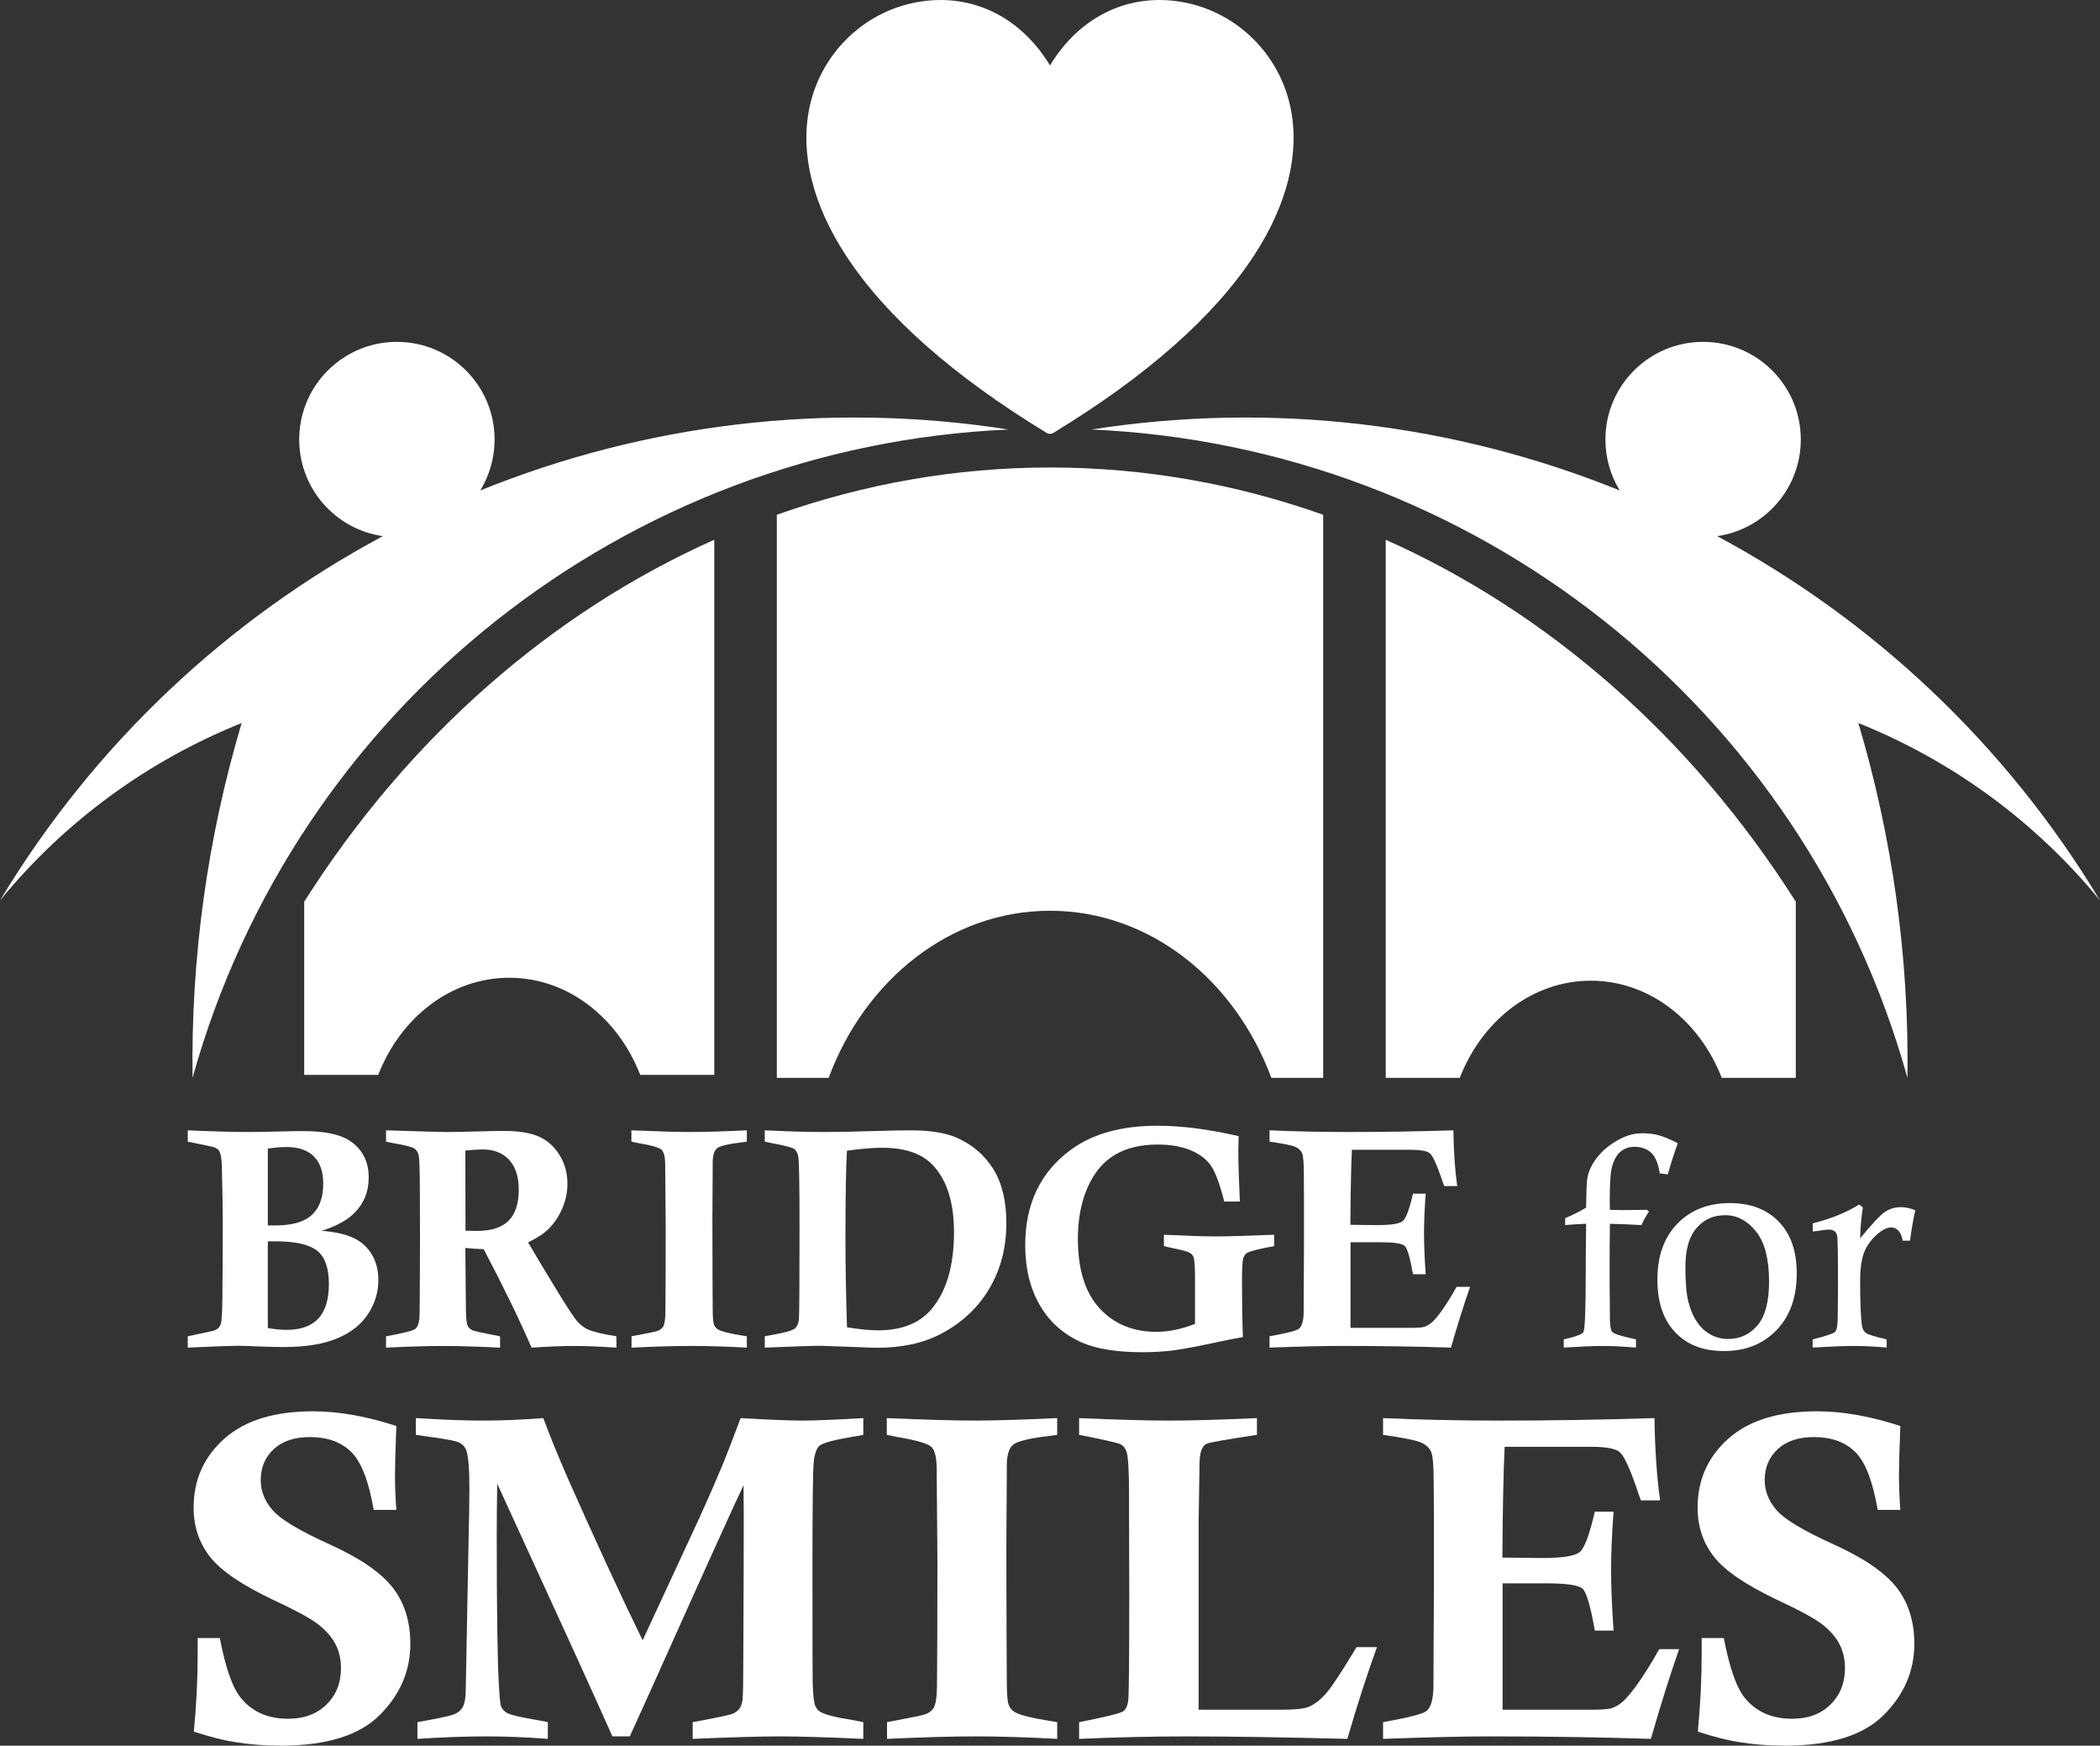
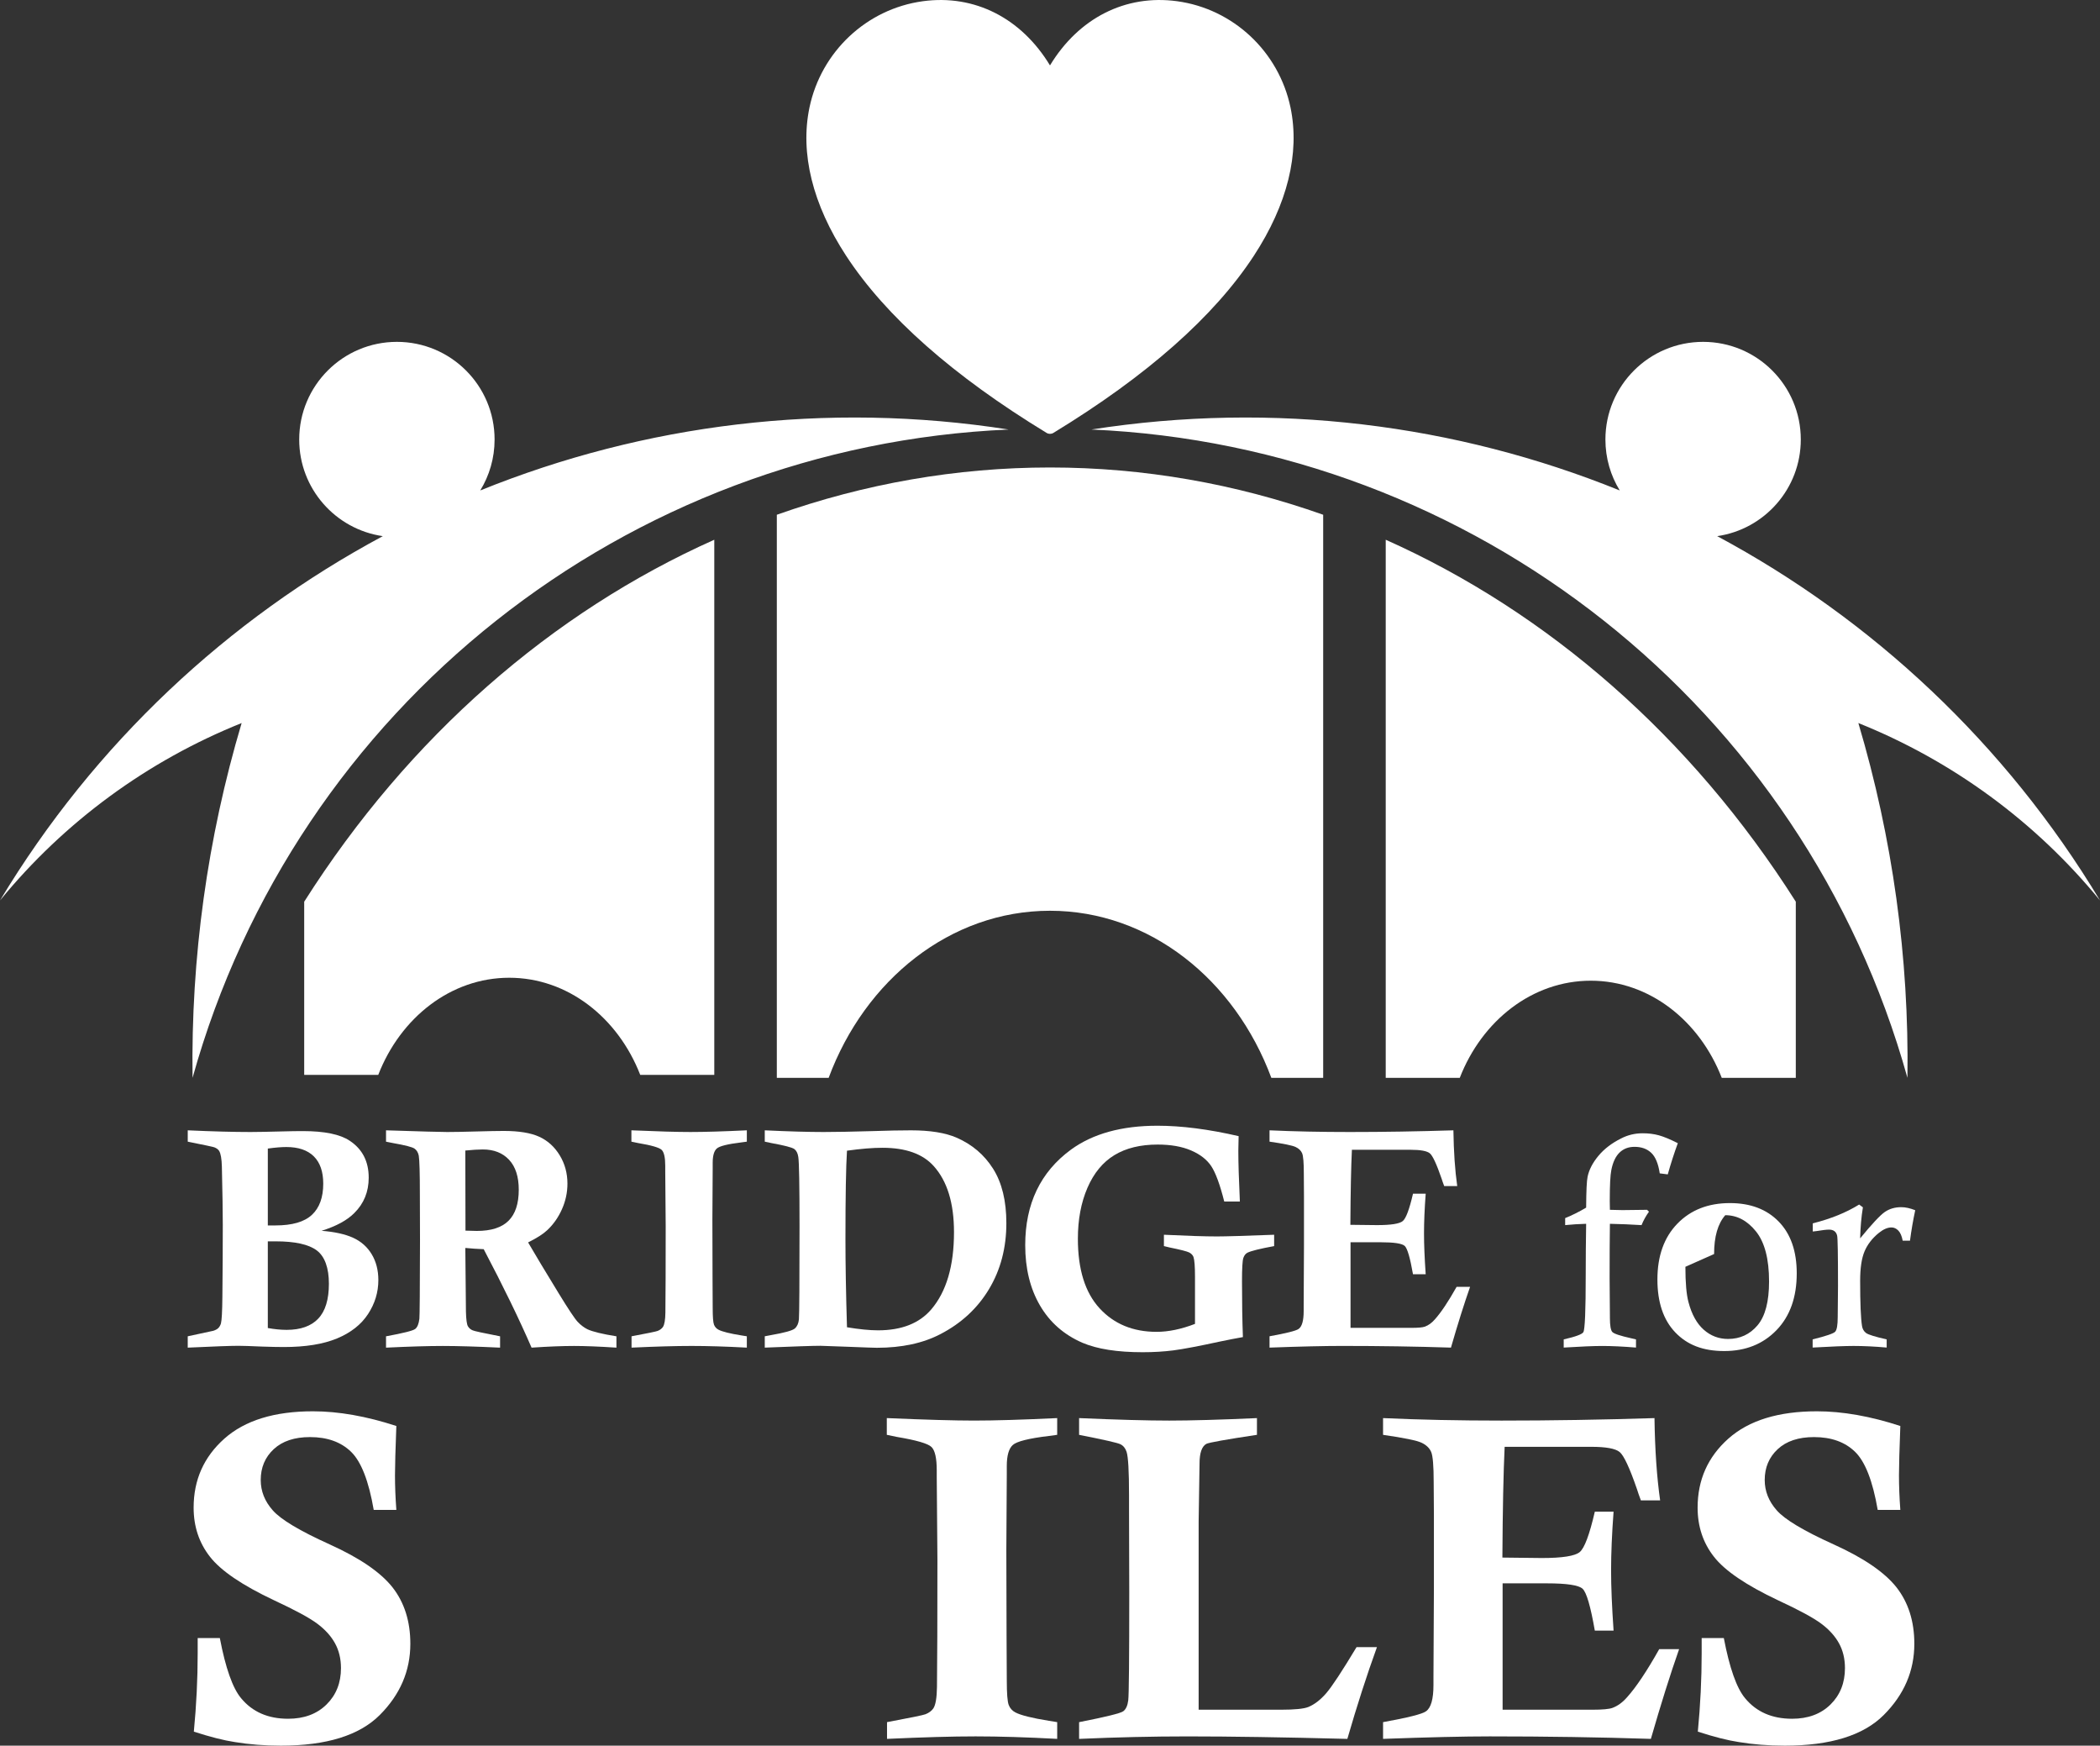
<svg xmlns="http://www.w3.org/2000/svg" id="Layer_1" data-name="Layer 1" viewBox="0 0 2427.42 2017.27">
  <rect x="0" y="0" width="2427.42" height="2017.27" fill="#333333" stroke="none" />
  <defs>
    <style> .cls-1, .cls-2 { fill: #fff; } .cls-2 { fill-rule: evenodd; } </style>
  </defs>
  <g>
    <path class="cls-2" d="M1261.55,496.35c210.87-32.94,421.27-6.27,610.73,70.41-10.51-17.14-16.56-37.29-16.56-58.86,0-62.33,50.55-112.85,112.92-112.85s112.92,50.52,112.92,112.85c0,56.8-41.98,103.78-96.63,111.67,178.94,95.97,333.13,239.42,442.48,420.97-74.31-90.79-170.4-161.3-279.31-204.99,39.57,133,58.71,271.24,56.73,409.98-119.64-429.2-501.93-729.98-943.29-749.18Z" />
    <path class="cls-2" d="M1165.87,496.35c-210.87-32.94-421.27-6.27-610.73,70.41,10.51-17.14,16.56-37.29,16.56-58.86,0-62.33-50.55-112.85-112.92-112.85s-112.92,50.52-112.92,112.85c0,56.8,41.98,103.78,96.63,111.67C263.54,715.55,109.35,858.99,0,1040.55c74.31-90.79,170.4-161.3,279.31-204.99-39.57,133-58.7,271.24-56.73,409.98,119.64-429.2,501.93-729.98,943.29-749.18Z" />
    <g>
      <path class="cls-2" d="M1601.78,623.73c187.49,83.67,352.9,227.39,474.01,418.26v203.54h-85.6c-25.71-66.12-83.82-112.23-151.4-112.23s-125.69,46.12-151.41,112.23h-85.6v-621.8h0Z" />
      <path class="cls-2" d="M897.94,1245.53h59.92c42.16-113.46,140.84-193.06,255.84-193.06s213.69,79.6,255.85,193.06h59.93v-650.68c-101.03-35.78-207.35-54.63-315.77-54.63s-214.73,18.85-315.77,54.63v650.68Z" />
      <path class="cls-2" d="M351.64,1041.99c121.11-190.87,286.52-334.59,474.01-418.26v618.38h-85.6c-25.71-66.12-83.82-112.23-151.41-112.23s-125.7,46.12-151.41,112.23h-85.6v-200.12h0Z" />
    </g>
  </g>
  <path class="cls-1" d="M217.02,1319.3v-13.1c28.67,1.3,52.85,1.95,72.56,1.95,7.67,0,20.23-.24,37.69-.71,8.26-.24,15.87-.35,22.83-.35,25.01,0,43.06,3.72,54.15,11.15,14.63,9.67,21.94,23.89,21.94,42.65,0,16.28-5.55,29.91-16.64,40.88-8.26,8.38-20.88,15.22-37.87,20.53,15.1,1.18,27.25,3.87,36.46,8.05,9.2,4.19,16.37,10.53,21.5,19.02,5.13,8.49,7.7,18.46,7.7,29.91,0,14.04-3.98,27.14-11.95,39.29-7.96,12.15-19.91,21.53-35.84,28.14-15.93,6.61-36.4,9.91-61.41,9.91-6.72,0-15.22-.18-25.48-.53-13.21-.59-22.24-.88-27.08-.88-8.97,0-28.49.71-58.58,2.12v-13.1l29.55-6.37c2.59-.82,4.54-1.89,5.84-3.19s2.3-3.07,3.01-5.31c.94-3.66,1.49-13.98,1.65-30.97.31-29.73.47-57.4.47-83,0-14.27-.35-36.69-1.06-67.25-.24-9.08-1.3-15.16-3.19-18.23-1.06-1.65-2.89-3.01-5.49-4.07-1.06-.47-11.33-2.65-30.79-6.55ZM309.57,1416.1h8.85c19.35,0,33.39-4.07,42.12-12.21,8.73-8.14,13.1-20.17,13.1-36.1,0-13.8-3.63-24.3-10.88-31.5-7.26-7.2-17.85-10.79-31.77-10.79-5.78,0-12.92.59-21.41,1.77v88.84ZM309.57,1434.5v100.16c7.9,1.42,15.16,2.12,21.77,2.12,16.16,0,28.34-4.33,36.54-13.01,8.2-8.67,12.3-22.09,12.3-40.26s-4.66-31.47-13.98-38.49c-9.32-7.02-25.19-10.53-47.6-10.53h-9.03Z" />
  <path class="cls-1" d="M446.22,1319.3v-13.1c39.91,1.3,63.46,1.95,70.67,1.95,7.67,0,18.77-.21,33.29-.62,14.52-.41,25.21-.62,32.06-.62,17.59,0,31.29,2.24,41.09,6.72,9.8,4.49,17.68,11.62,23.64,21.41,5.96,9.79,8.94,20.71,8.94,32.74,0,10.26-2.12,20.15-6.37,29.64-4.25,9.5-9.91,17.55-16.99,24.16-4.6,4.37-11.98,9.09-22.12,14.16,8.02,13.8,19.76,33.33,35.22,58.58,11.31,18.52,18.7,29.61,22.17,33.27,3.47,3.66,7.21,6.49,11.2,8.5,6.12,2.83,17.29,5.55,33.52,8.14v13.1c-20.03-1.3-36.36-1.95-48.96-1.95-13.32,0-29.69.65-49.14,1.95-14.38-33.15-32.82-71.08-55.33-113.79-6.78-.24-13.86-.71-21.24-1.42l.71,73.62c.23,9.09,1,14.72,2.3,16.9,1.3,2.18,3.12,3.75,5.49,4.69,1.65.83,12.21,3.13,31.68,6.9v13.1c-27.53-1.3-49.62-1.95-66.27-1.95s-38.28.65-65.57,1.95v-13.1c19.96-3.66,31.21-6.49,33.73-8.49,2.52-2,4.14-5.96,4.84-11.86.35-3.19.59-33.45.71-90.78l-.16-52.74c0-24.78-.42-39.7-1.26-44.77-.71-3.66-2.33-6.4-4.87-8.23-2.54-1.83-10.88-3.98-25.04-6.46l-7.96-1.59ZM538.06,1422.12c5.91.24,10.29.35,13.13.35,16.56,0,28.78-3.92,36.65-11.77,7.87-7.84,11.8-19.79,11.8-35.84,0-15.1-3.73-26.63-11.18-34.6s-17.57-11.95-30.35-11.95c-5.21,0-11.95.42-20.23,1.24l.18,92.55Z" />
  <path class="cls-1" d="M863.28,1306.2v13.1l-6.55.88c-15.69,1.89-25.1,4.25-28.23,7.08-3.13,2.83-4.69,8.32-4.69,16.46v6.37l-.35,59.28.18,67.78.18,34.51c0,10.15.5,16.52,1.5,19.11,1,2.6,2.74,4.54,5.22,5.84,4.25,2.24,12.98,4.42,26.19,6.55,1.42.24,3.6.59,6.55,1.06v13.1c-24.19-1.3-45.48-1.95-63.89-1.95s-40.59.65-69.37,1.95v-13.1c18.32-3.42,28.36-5.49,30.13-6.19,2.7-1.06,4.76-2.59,6.17-4.6,1.76-2.71,2.7-8.26,2.82-16.63.23-19.58.35-52.91.35-99.99l-.53-64.42v-5.31c0-9.44-1.36-15.51-4.07-18.23-2.72-2.71-11.86-5.37-27.43-7.96-1.77-.35-4.31-.88-7.61-1.59v-13.1c30.36,1.3,53.1,1.95,68.22,1.95,16.18,0,37.92-.65,65.21-1.95Z" />
  <path class="cls-1" d="M884,1319.3v-13.1c27.49,1.3,50.2,1.95,68.13,1.95,13.68,0,32.62-.35,56.81-1.06,17.58-.59,32.27-.88,44.06-.88,22.18,0,39.76,2.83,52.74,8.49,17.93,7.79,32,19.76,42.21,35.92,10.2,16.17,15.31,37.11,15.31,62.82,0,28.55-6.67,53.95-20,76.18-13.33,22.24-32.09,39.61-56.28,52.12-20.17,10.5-44.66,15.75-73.44,15.75-2.72,0-13.69-.38-32.92-1.15-19.23-.77-30.03-1.15-32.38-1.15-8.26,0-29.67.71-64.24,2.12v-13.1l7.47-1.42c15.52-2.71,24.62-5.25,27.29-7.61,2.67-2.36,4.24-5.84,4.71-10.44.47-6.84.71-42.65.71-107.42,0-47.54-.47-74.33-1.42-80.34-.59-4.13-2.07-7.14-4.42-9.02-2.36-1.89-11.33-4.25-26.9-7.08l-7.43-1.59ZM979.04,1533.78c14.27,2.36,26.25,3.54,35.92,3.54,27.13,0,47.6-8.02,61.41-24.07,17.58-20.53,26.37-50.32,26.37-89.37,0-33.5-7.79-58.93-23.36-76.27-12.63-14.16-32.39-21.24-59.28-21.24-11.33,0-25.01,1.12-41.06,3.36-1.18,18.4-1.77,52.56-1.77,102.46,0,28.67.59,62.53,1.77,101.58Z" />
  <path class="cls-1" d="M1472.8,1426.89v13.1c-16.17,2.95-26.43,5.48-30.79,7.6-2.12,1.06-3.72,3.06-4.78,6.01-1.06,2.95-1.59,12.02-1.59,27.21,0,24.27.35,45.71,1.06,64.32-8.03,1.42-16.81,3.12-26.37,5.12-25.01,5.42-43.03,8.83-54.06,10.25-11.03,1.41-22.86,2.12-35.48,2.12-29.38,0-52.62-3.66-69.72-10.97-21.36-9.32-37.69-23.71-49.02-43.18-11.33-19.47-16.99-42.65-16.99-69.55,0-47.78,17.64-84.59,52.91-110.43,25.25-18.4,58.58-27.61,99.99-27.61,27.72,0,58.99,4.01,93.79,12.03-.24,6.96-.35,12.57-.35,16.81,0,13.8.59,33.39,1.77,58.75h-18.05c-4.96-19.58-9.94-33.18-14.96-40.79-5.02-7.61-12.8-13.68-23.36-18.23-10.56-4.54-23.45-6.81-38.67-6.81-19.94,0-36.61,4.07-49.99,12.21-13.39,8.14-23.77,20.74-31.15,37.78-7.38,17.05-11.06,36.66-11.06,58.84,0,35.39,8.35,62.18,25.04,80.34,16.69,18.17,38.67,27.25,65.92,27.25,13.69,0,28.49-3.06,44.42-9.19v-54.41c0-11.89-.59-19.55-1.77-22.96-.83-2.12-2.45-3.83-4.87-5.12-2.42-1.29-10-3.24-22.74-5.83-1.42-.35-3.6-.88-6.55-1.59v-13.1c27.13,1.3,47.54,1.95,61.23,1.95,10.03,0,32.09-.65,66.19-1.95Z" />
  <path class="cls-1" d="M1467.47,1319.3v-13.1c28.46,1.3,59.39,1.95,92.81,1.95,38.73,0,78.64-.65,119.73-1.95.35,24.71,1.83,46.18,4.42,64.42h-15.06c-1.42-3.76-2.42-6.64-3.01-8.64-5.79-16.8-10.34-26.55-13.65-29.25-3.31-2.7-10.75-4.05-22.33-4.05h-67.7c-.95,19.9-1.54,48.8-1.77,86.71l30.87.35c16.08,0,25.99-1.56,29.72-4.69,3.72-3.12,7.66-13.65,11.8-31.59h14.69c-1.3,17.34-1.95,32.62-1.95,45.83s.65,28.38,1.95,47.25h-14.69c-3.31-19.02-6.51-29.94-9.58-32.76-3.07-2.82-12.36-4.23-27.85-4.23h-34.77v98.92h70.43c7.79,0,12.98-.48,15.57-1.43,4.13-1.54,7.9-4.28,11.33-8.2,7.19-7.96,15.63-20.56,25.31-37.8h15.57c-6.84,19.45-14.22,42.87-22.12,70.26-40.23-1.3-82.29-1.95-126.18-1.95-19.94,0-47.78.65-83.53,1.95v-13.1c19.58-3.54,30.79-6.37,33.62-8.49,3.89-2.71,5.84-9.56,5.84-20.53v-6.02l.35-70.08v-56.63l-.18-26.19c0-12.62-.65-20.47-1.95-23.54-1.3-3.07-3.8-5.49-7.52-7.25-3.72-1.77-13.78-3.83-30.17-6.19Z" />
  <path class="cls-1" d="M1807.51,1557.23v-9.43c13.81-3.14,21.39-5.95,22.74-8.42,1.79-3.26,2.7-25.16,2.7-65.7,0-19.77.17-39.59.5-59.47-8.2.23-16.29.73-24.26,1.52v-8.09c8.31-3.37,16.4-7.41,24.26-12.13.11-19.32.67-31.22,1.68-35.71,1.68-8.09,5.84-16.11,12.47-24.09,6.62-7.97,15.33-14.66,26.11-20.05,7.75-4.04,16.11-6.06,25.1-6.06,6.74,0,12.97.79,18.7,2.36,5.73,1.57,13.03,4.61,21.9,9.1-4.27,11.68-8.14,23.7-11.62,36.05l-9.27-1.18c-1.68-11.23-4.97-19.15-9.85-23.75-4.89-4.6-11.32-6.91-19.29-6.91-6.96,0-12.72,2.19-17.27,6.57-4.55,4.38-7.72,11.06-9.52,20.05-1.24,5.95-1.85,18.02-1.85,36.22,0,2.25.05,5.56.17,9.94,7.97.23,12.75.34,14.32.34l28.64-.34,2.19,2.19c-3.48,4.83-6.35,10-8.59,15.5-12.36-.78-24.54-1.29-36.56-1.52-.23,16.06-.34,36.95-.34,62.67l.34,43.97v2.02c0,8.87.93,14.32,2.78,16.34,1.85,2.02,9.07,4.44,21.65,7.24,1.35.34,3.26.79,5.73,1.35v9.43c-15.16-1.24-28.19-1.85-39.08-1.85-9.55,0-24.37.62-44.47,1.85Z" />
-   <path class="cls-1" d="M1915.83,1478.55c0-27.18,7.7-48.68,23.1-64.52,15.4-15.83,35.64-23.75,60.71-23.75,23.72,0,42.52,7.13,56.41,21.39,13.88,14.26,20.83,34.2,20.83,59.8,0,27.63-7.79,49.5-23.36,65.62-15.57,16.12-35.72,24.17-60.45,24.17s-42.81-7.19-56.58-21.56c-13.77-14.37-20.66-34.76-20.66-61.15ZM1948.18,1463.9c0,18.42,1.18,32.01,3.54,40.77,3.71,14.15,9.59,24.79,17.64,31.92,8.04,7.13,17.41,10.7,28.1,10.7,13.83,0,25.2-5.25,34.09-15.75,8.89-10.5,13.33-27.38,13.33-50.62,0-26.05-5.04-45.34-15.1-57.87-10.07-12.52-21.91-18.78-35.52-18.78s-24.55,4.91-33.16,14.74c-8.61,9.83-12.91,24.79-12.91,44.89Z" />
+   <path class="cls-1" d="M1915.83,1478.55c0-27.18,7.7-48.68,23.1-64.52,15.4-15.83,35.64-23.75,60.71-23.75,23.72,0,42.52,7.13,56.41,21.39,13.88,14.26,20.83,34.2,20.83,59.8,0,27.63-7.79,49.5-23.36,65.62-15.57,16.12-35.72,24.17-60.45,24.17s-42.81-7.19-56.58-21.56c-13.77-14.37-20.66-34.76-20.66-61.15ZM1948.18,1463.9c0,18.42,1.18,32.01,3.54,40.77,3.71,14.15,9.59,24.79,17.64,31.92,8.04,7.13,17.41,10.7,28.1,10.7,13.83,0,25.2-5.25,34.09-15.75,8.89-10.5,13.33-27.38,13.33-50.62,0-26.05-5.04-45.34-15.1-57.87-10.07-12.52-21.91-18.78-35.52-18.78c-8.61,9.83-12.91,24.79-12.91,44.89Z" />
  <path class="cls-1" d="M2095.41,1423.13v-9.43c20.94-5.28,38.8-12.52,53.58-21.73l4.37,3.21c-1.8,10.94-2.86,22.9-3.2,35.87,13.59-16.59,23.08-26.74,28.47-30.46,5.39-3.72,11.73-5.59,19.04-5.59,4.83,0,10.22,1.18,16.17,3.54-2.47,11.51-4.49,23.25-6.06,35.21h-8.42c-1.01-5.39-2.7-9.29-5.05-11.71-2.36-2.41-5-3.62-7.92-3.62-4.49,0-9.32,2.08-14.49,6.22-7.64,6.17-13.17,13.26-16.59,21.28-3.43,8.02-5.14,19.38-5.14,34.07,0,26.02.73,43.52,2.19,52.49.56,3.36,2.11,6,4.63,7.91,2.53,1.91,10.47,4.38,23.84,7.4v9.43c-14.04-1.24-26.79-1.85-38.24-1.85-9.55,0-25.33.62-47.34,1.85v-9.43c15.38-3.82,24.06-6.76,26.03-8.84,1.96-2.08,2.95-7.67,2.95-16.76l.34-36.56c0-35.82-.34-55.09-1.01-57.78-1.12-4.6-4.24-6.91-9.38-6.91-2.9,0-7.7.56-14.4,1.68-1.01.11-2.46.28-4.35.51Z" />
  <path class="cls-1" d="M458.11,1744.81h-26.12c-5.75-33.33-14.46-55.69-26.12-67.06-11.67-11.37-27.52-17.06-47.54-17.06-17.94,0-31.92,4.66-41.93,13.97-10.02,9.31-15.02,21.19-15.02,35.63,0,12.88,4.61,24.54,13.85,34.98,9.23,10.62,31.17,23.76,65.83,39.42,34.65,15.67,58.86,32.2,72.62,49.6,13.76,17.58,20.64,39.33,20.64,65.26,0,31.33-11.8,58.78-35.4,82.36-23.6,23.58-61.7,35.37-114.29,35.37-18.81,0-36.57-1.4-53.29-4.18-12.71-1.92-28.47-5.92-47.28-12.02,2.96-30.65,4.44-60.87,4.44-90.65v-17.5h25.6c6.62,34.66,14.8,57.82,24.56,69.49,13.06,15.85,31.17,23.77,54.34,23.77,18.46,0,33.26-5.49,44.41-16.46,11.14-10.97,16.72-24.99,16.72-42.06,0-10.8-2.31-20.38-6.92-28.74-4.62-8.36-11.49-15.94-20.64-22.73-9.14-6.79-25.73-15.76-49.76-26.91-36.92-17.41-61.65-34.22-74.19-50.42-12.54-16.02-18.81-34.92-18.81-56.69,0-32.04,11.84-58.6,35.53-79.68,23.68-21.07,57.82-31.61,102.4-31.61,29.6,0,61.74,5.66,96.39,16.98-1.04,27.34-1.57,46.33-1.57,56.95,0,12.37.52,25.69,1.57,39.97Z" />
-   <path class="cls-1" d="M480.68,1658.08v-19.33c31.17,1.92,56.85,2.87,77.05,2.87,21.59,0,45.02-.96,70.27-2.87,7.32,19.85,16.91,43.36,28.77,70.53,32.43,73.14,61.12,135.23,86.05,186.26l65.93-142.11c10.47-23.16,18.79-42.19,24.98-57.08,6.19-14.89,13.65-34.09,22.37-57.6,33.02,1.92,57,2.87,71.95,2.87,12.86,0,36.15-.96,69.86-2.87v19.33c-5.2,1.04-9.11,1.74-11.7,2.09-22.37,3.83-35.33,7.31-38.88,10.45-3.56,3.13-5.81,9.62-6.76,19.46-.96,9.84-1.43,49.33-1.43,118.47,0,87.77.09,133.58.26,137.41.52,13.76,1.51,22.21,2.99,25.34s3.34,5.4,5.59,6.79c6.07,3.49,18.81,6.71,38.23,9.67l11.7,2.35v19.33c-42.09-1.92-74.18-2.87-96.27-2.87s-56.44.96-100.96,2.87v-19.33c27.52-5.05,42.97-8.32,46.37-9.8,3.4-1.48,5.96-3.44,7.71-5.88,1.74-2.44,2.91-5.75,3.53-9.93.61-4.18.91-22.03.91-53.55.35-68.44.52-121.91.52-160.4,0-3.66-.09-15.06-.26-34.22-9.58,19.85-44.6,97.18-105.06,231.97l-26.4,58.25h-20.11c-19.71-44.41-64.1-141.76-133.17-292.06-.35,22.82-.52,42.15-.52,57.99,0,86.9.78,144.38,2.35,172.41.87,16.02,1.74,24.99,2.61,26.91,1.22,3.31,3.83,6.01,7.84,8.1,4,2.09,15.85,4.79,35.53,8.1,2.44.52,6.01,1.22,10.71,2.09v19.33c-24.73-1.92-48.59-2.87-71.58-2.87s-49.55.96-79.15,2.87v-19.33c22.64-4,36.4-6.88,41.27-8.62,4.87-1.74,8.53-4.61,10.97-8.62,2.44-4,3.66-11.49,3.66-22.46l3.13-166.14c.69-29.08,1.04-50.68,1.04-64.79,0-21.77-1.14-36.05-3.41-42.84-1.4-4.18-4.07-7.31-8-9.4-3.93-2.09-16.66-4.53-38.17-7.31-2.8-.35-6.91-.96-12.33-1.83Z" />
  <path class="cls-1" d="M1222.02,1638.75v19.33l-9.67,1.31c-23.16,2.79-37.05,6.27-41.67,10.45-4.62,4.18-6.92,12.28-6.92,24.29v9.4l-.52,87.51.26,100.05.26,50.94c0,14.98.74,24.38,2.22,28.21,1.48,3.83,4.05,6.71,7.71,8.62,6.27,3.31,19.16,6.53,38.66,9.67,2.09.35,5.31.87,9.67,1.57v19.33c-35.7-1.92-67.14-2.87-94.3-2.87s-59.91.96-102.4,2.87v-19.33c27.05-5.05,41.87-8.1,44.47-9.14,3.98-1.57,7.02-3.83,9.1-6.79,2.6-4,3.98-12.19,4.16-24.56.35-28.91.52-78.11.52-147.59l-.78-95.09v-7.84c0-13.93-2-22.9-6.01-26.91-4.01-4-17.5-7.92-40.49-11.76-2.61-.52-6.36-1.31-11.23-2.35v-19.33c44.82,1.92,78.39,2.87,100.71,2.87,23.89,0,55.97-.96,96.26-2.87Z" />
  <path class="cls-1" d="M1247.34,1658.08v-19.33c44.52,1.92,79.23,2.87,104.1,2.87s59.22-.96,101.49-2.87v19.33c-35.88,5.4-55.38,8.88-58.52,10.45-5.22,2.96-7.84,10.54-7.84,22.73l-1.04,67.14v217.34h95.33c15.71,0,26.19-1.04,31.43-3.13,7.16-2.96,14.05-8.27,20.69-15.93,6.64-7.66,18.33-25.43,35.09-53.29h23.57c-11.67,32.22-23.08,67.57-34.22,106.06-74.02-1.92-135.58-2.87-184.69-2.87-40.23,0-82.03.96-125.39,2.87v-19.33c30.86-6.09,47.85-10.27,50.97-12.54,3.12-2.26,5.07-6.49,5.85-12.67.78-6.18,1.17-47.94,1.17-125.26l-.26-95.09v-16.72c0-27.86-.96-44.58-2.86-50.16-1.39-4.18-3.77-7.09-7.15-8.75-3.38-1.65-19.29-5.27-47.72-10.84Z" />
  <path class="cls-1" d="M1598.7,1658.08v-19.33c42,1.92,87.67,2.87,137,2.87,57.17,0,116.08-.96,176.74-2.87.52,36.47,2.7,68.17,6.53,95.09h-22.24c-2.09-5.55-3.58-9.8-4.45-12.75-8.55-24.8-15.26-39.19-20.14-43.18-4.88-3.99-15.87-5.98-32.96-5.98h-99.94c-1.4,29.37-2.27,72.04-2.61,128l45.56.52c23.74,0,38.36-2.31,43.87-6.92,5.5-4.61,11.3-20.16,17.41-46.63h21.68c-1.92,25.6-2.87,48.16-2.87,67.66s.96,41.89,2.87,69.75h-21.68c-4.89-28.08-9.6-44.2-14.14-48.36s-18.25-6.24-41.11-6.24h-51.33v146.03h103.97c11.49,0,19.16-.7,22.99-2.11,6.09-2.28,11.67-6.31,16.72-12.11,10.62-11.75,23.07-30.35,37.36-55.8h22.99c-10.1,28.71-20.99,63.28-32.65,103.71-59.39-1.92-121.47-2.87-186.26-2.87-29.43,0-70.53.96-123.3,2.87v-19.33c28.91-5.22,45.45-9.4,49.63-12.54,5.75-4,8.62-14.11,8.62-30.3v-8.88l.52-103.45v-83.59l-.26-38.66c0-18.63-.96-30.21-2.87-34.74-1.92-4.53-5.62-8.1-11.1-10.71-5.49-2.61-20.33-5.66-44.54-9.14Z" />
  <path class="cls-1" d="M2196.59,1744.81h-26.12c-5.75-33.33-14.46-55.69-26.12-67.06-11.67-11.37-27.52-17.06-47.54-17.06-17.94,0-31.92,4.66-41.93,13.97-10.02,9.31-15.02,21.19-15.02,35.63,0,12.88,4.61,24.54,13.85,34.98,9.23,10.62,31.17,23.76,65.83,39.42,34.65,15.67,58.86,32.2,72.62,49.6,13.76,17.58,20.64,39.33,20.64,65.26,0,31.33-11.8,58.78-35.4,82.36-23.6,23.58-61.7,35.37-114.29,35.37-18.81,0-36.57-1.4-53.29-4.18-12.71-1.92-28.47-5.92-47.28-12.02,2.96-30.65,4.44-60.87,4.44-90.65v-17.5h25.6c6.62,34.66,14.8,57.82,24.56,69.49,13.06,15.85,31.17,23.77,54.34,23.77,18.46,0,33.26-5.49,44.41-16.46,11.14-10.97,16.72-24.99,16.72-42.06,0-10.8-2.31-20.38-6.92-28.74-4.62-8.36-11.49-15.94-20.64-22.73-9.14-6.79-25.73-15.76-49.76-26.91-36.92-17.41-61.65-34.22-74.19-50.42-12.54-16.02-18.81-34.92-18.81-56.69,0-32.04,11.84-58.6,35.53-79.68,23.68-21.07,57.82-31.61,102.4-31.61,29.61,0,61.74,5.66,96.39,16.98-1.04,27.34-1.57,46.33-1.57,56.95,0,12.37.52,25.69,1.57,39.97Z" />
  <path class="cls-1" d="M1213.71,501.37c-1.36,0-2.72-.37-3.92-1.1-107.92-65.7-185.89-134.58-231.75-204.72-38.75-59.26-53.39-118.48-42.37-171.26,13.52-64.7,66.23-114.09,131.15-122.89,59.7-8.1,113.73,19.47,146.88,74.18,33.15-54.71,87.19-82.28,146.88-74.18,64.93,8.81,117.63,58.19,131.15,122.89,11.03,52.78-3.62,112-42.37,171.26-45.86,70.14-123.83,139.02-231.75,204.72-1.2.73-2.56,1.1-3.92,1.1Z" />
</svg>